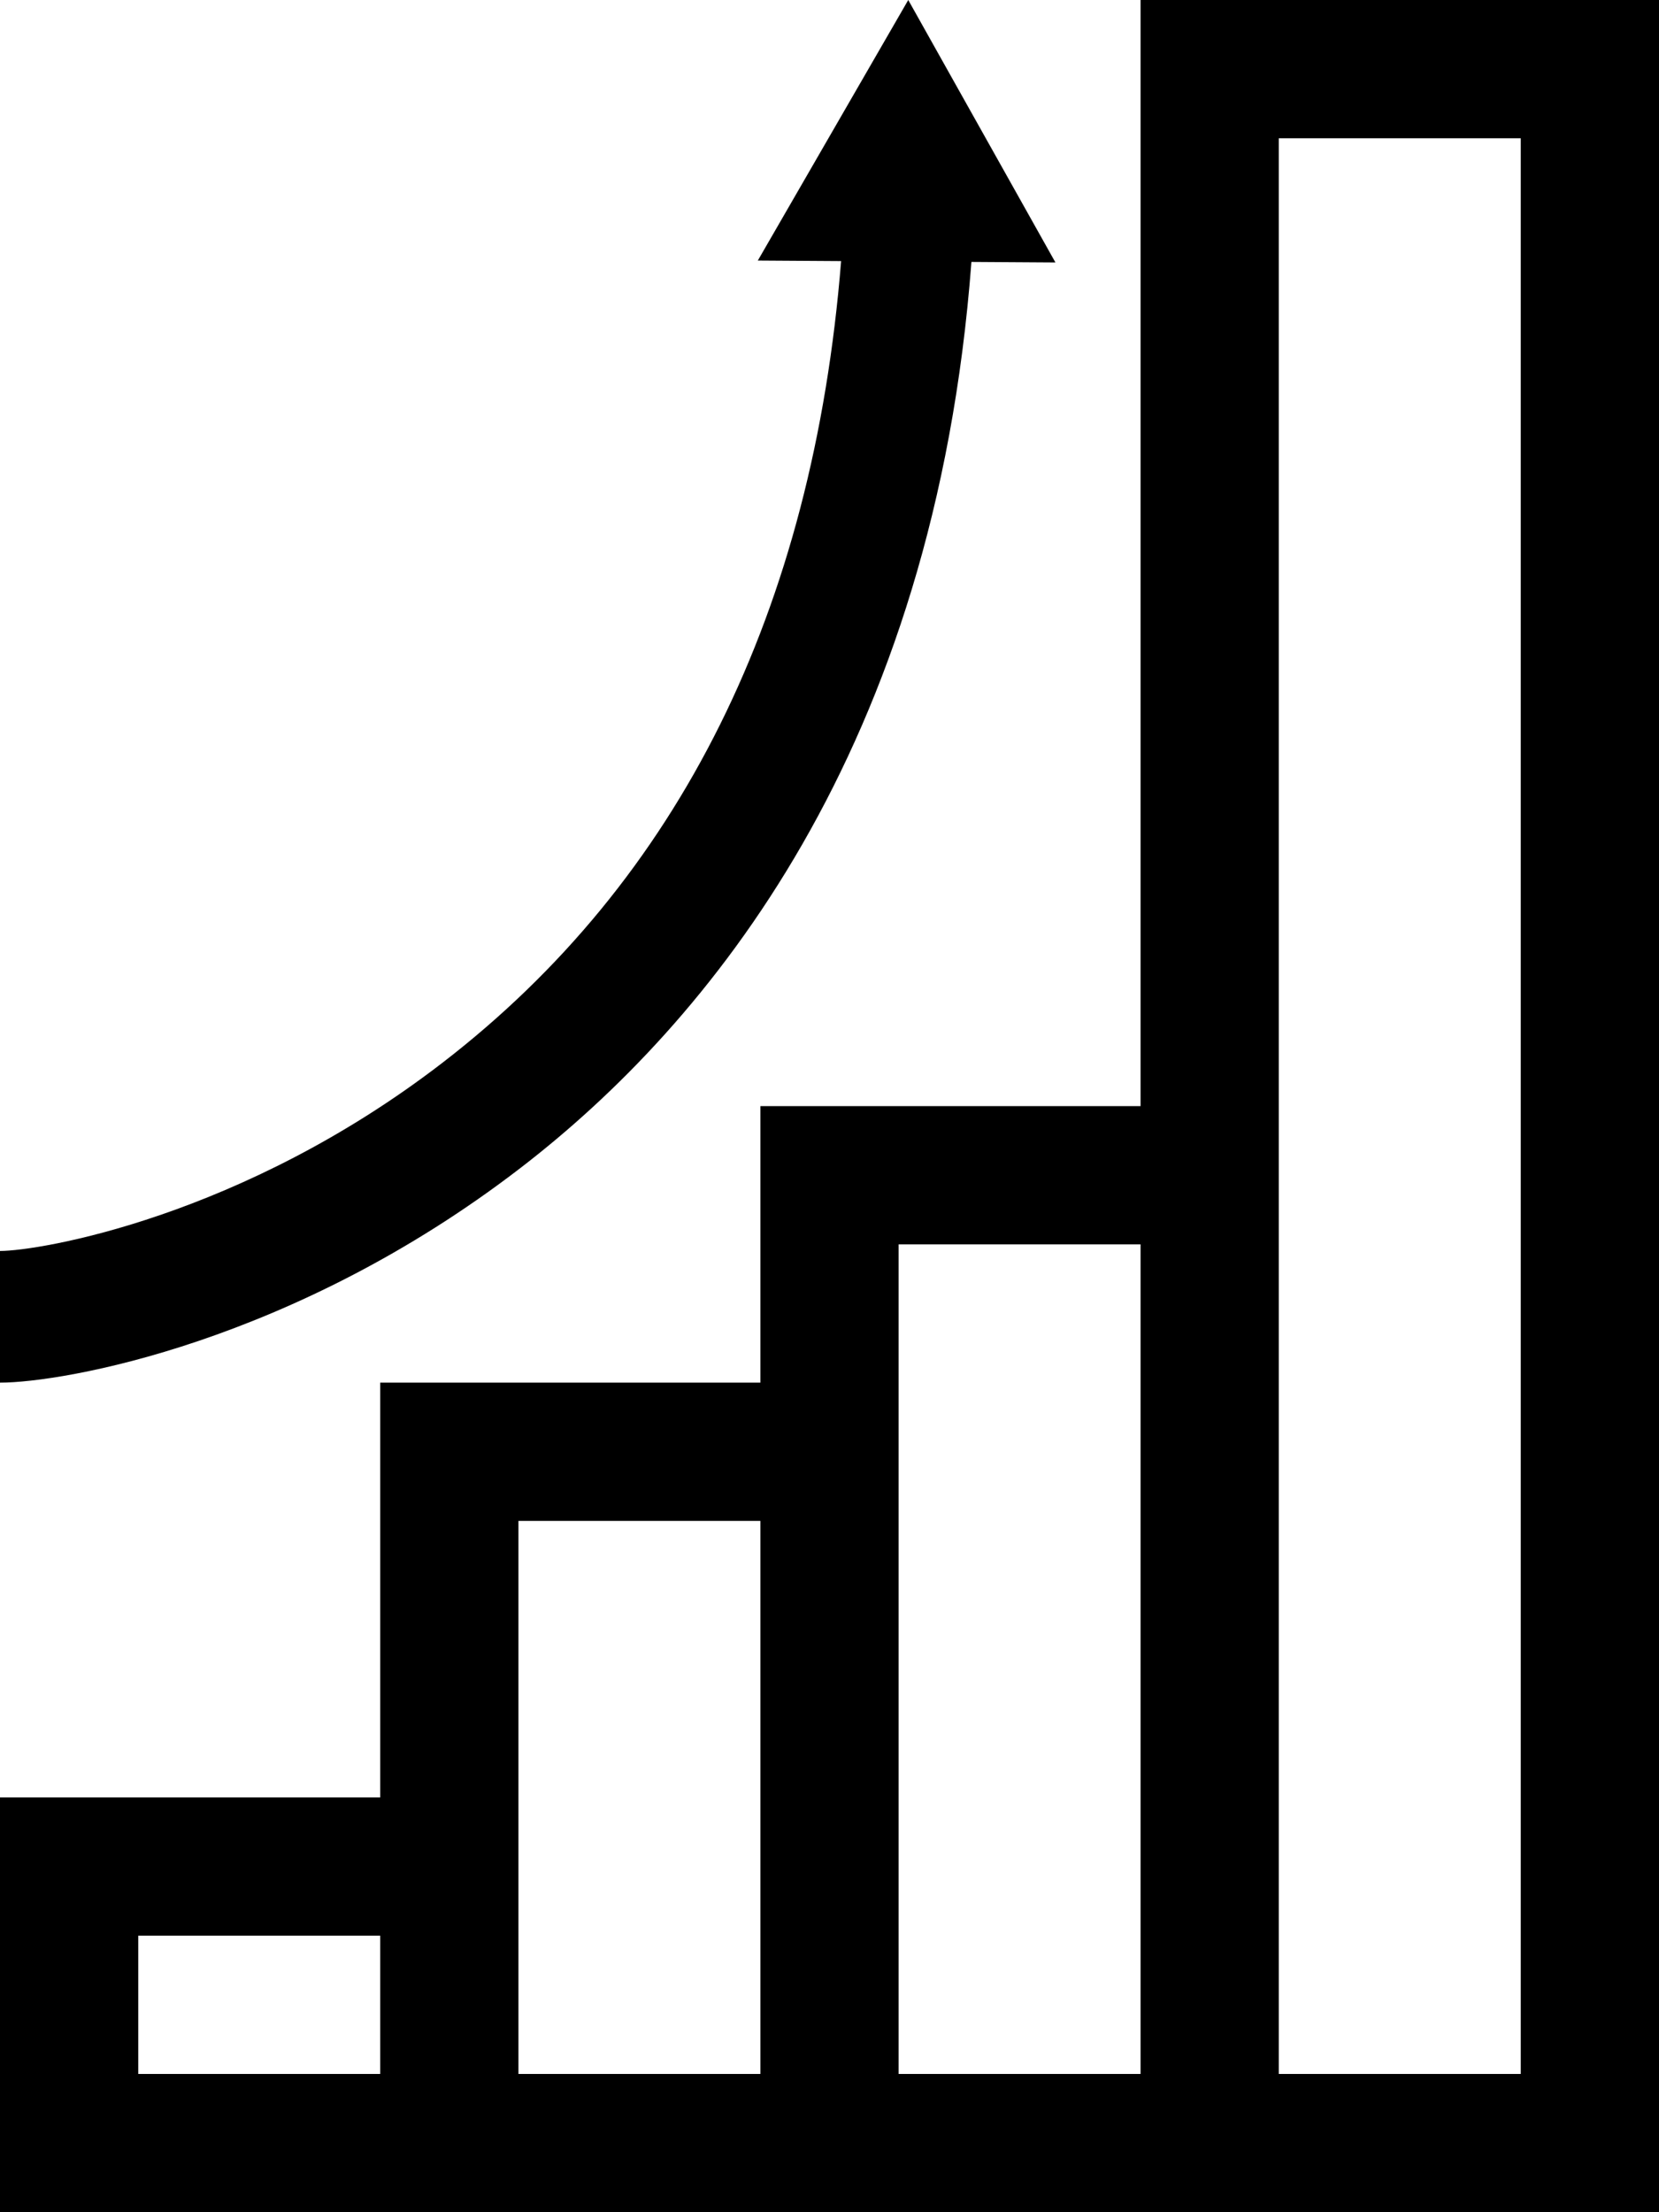
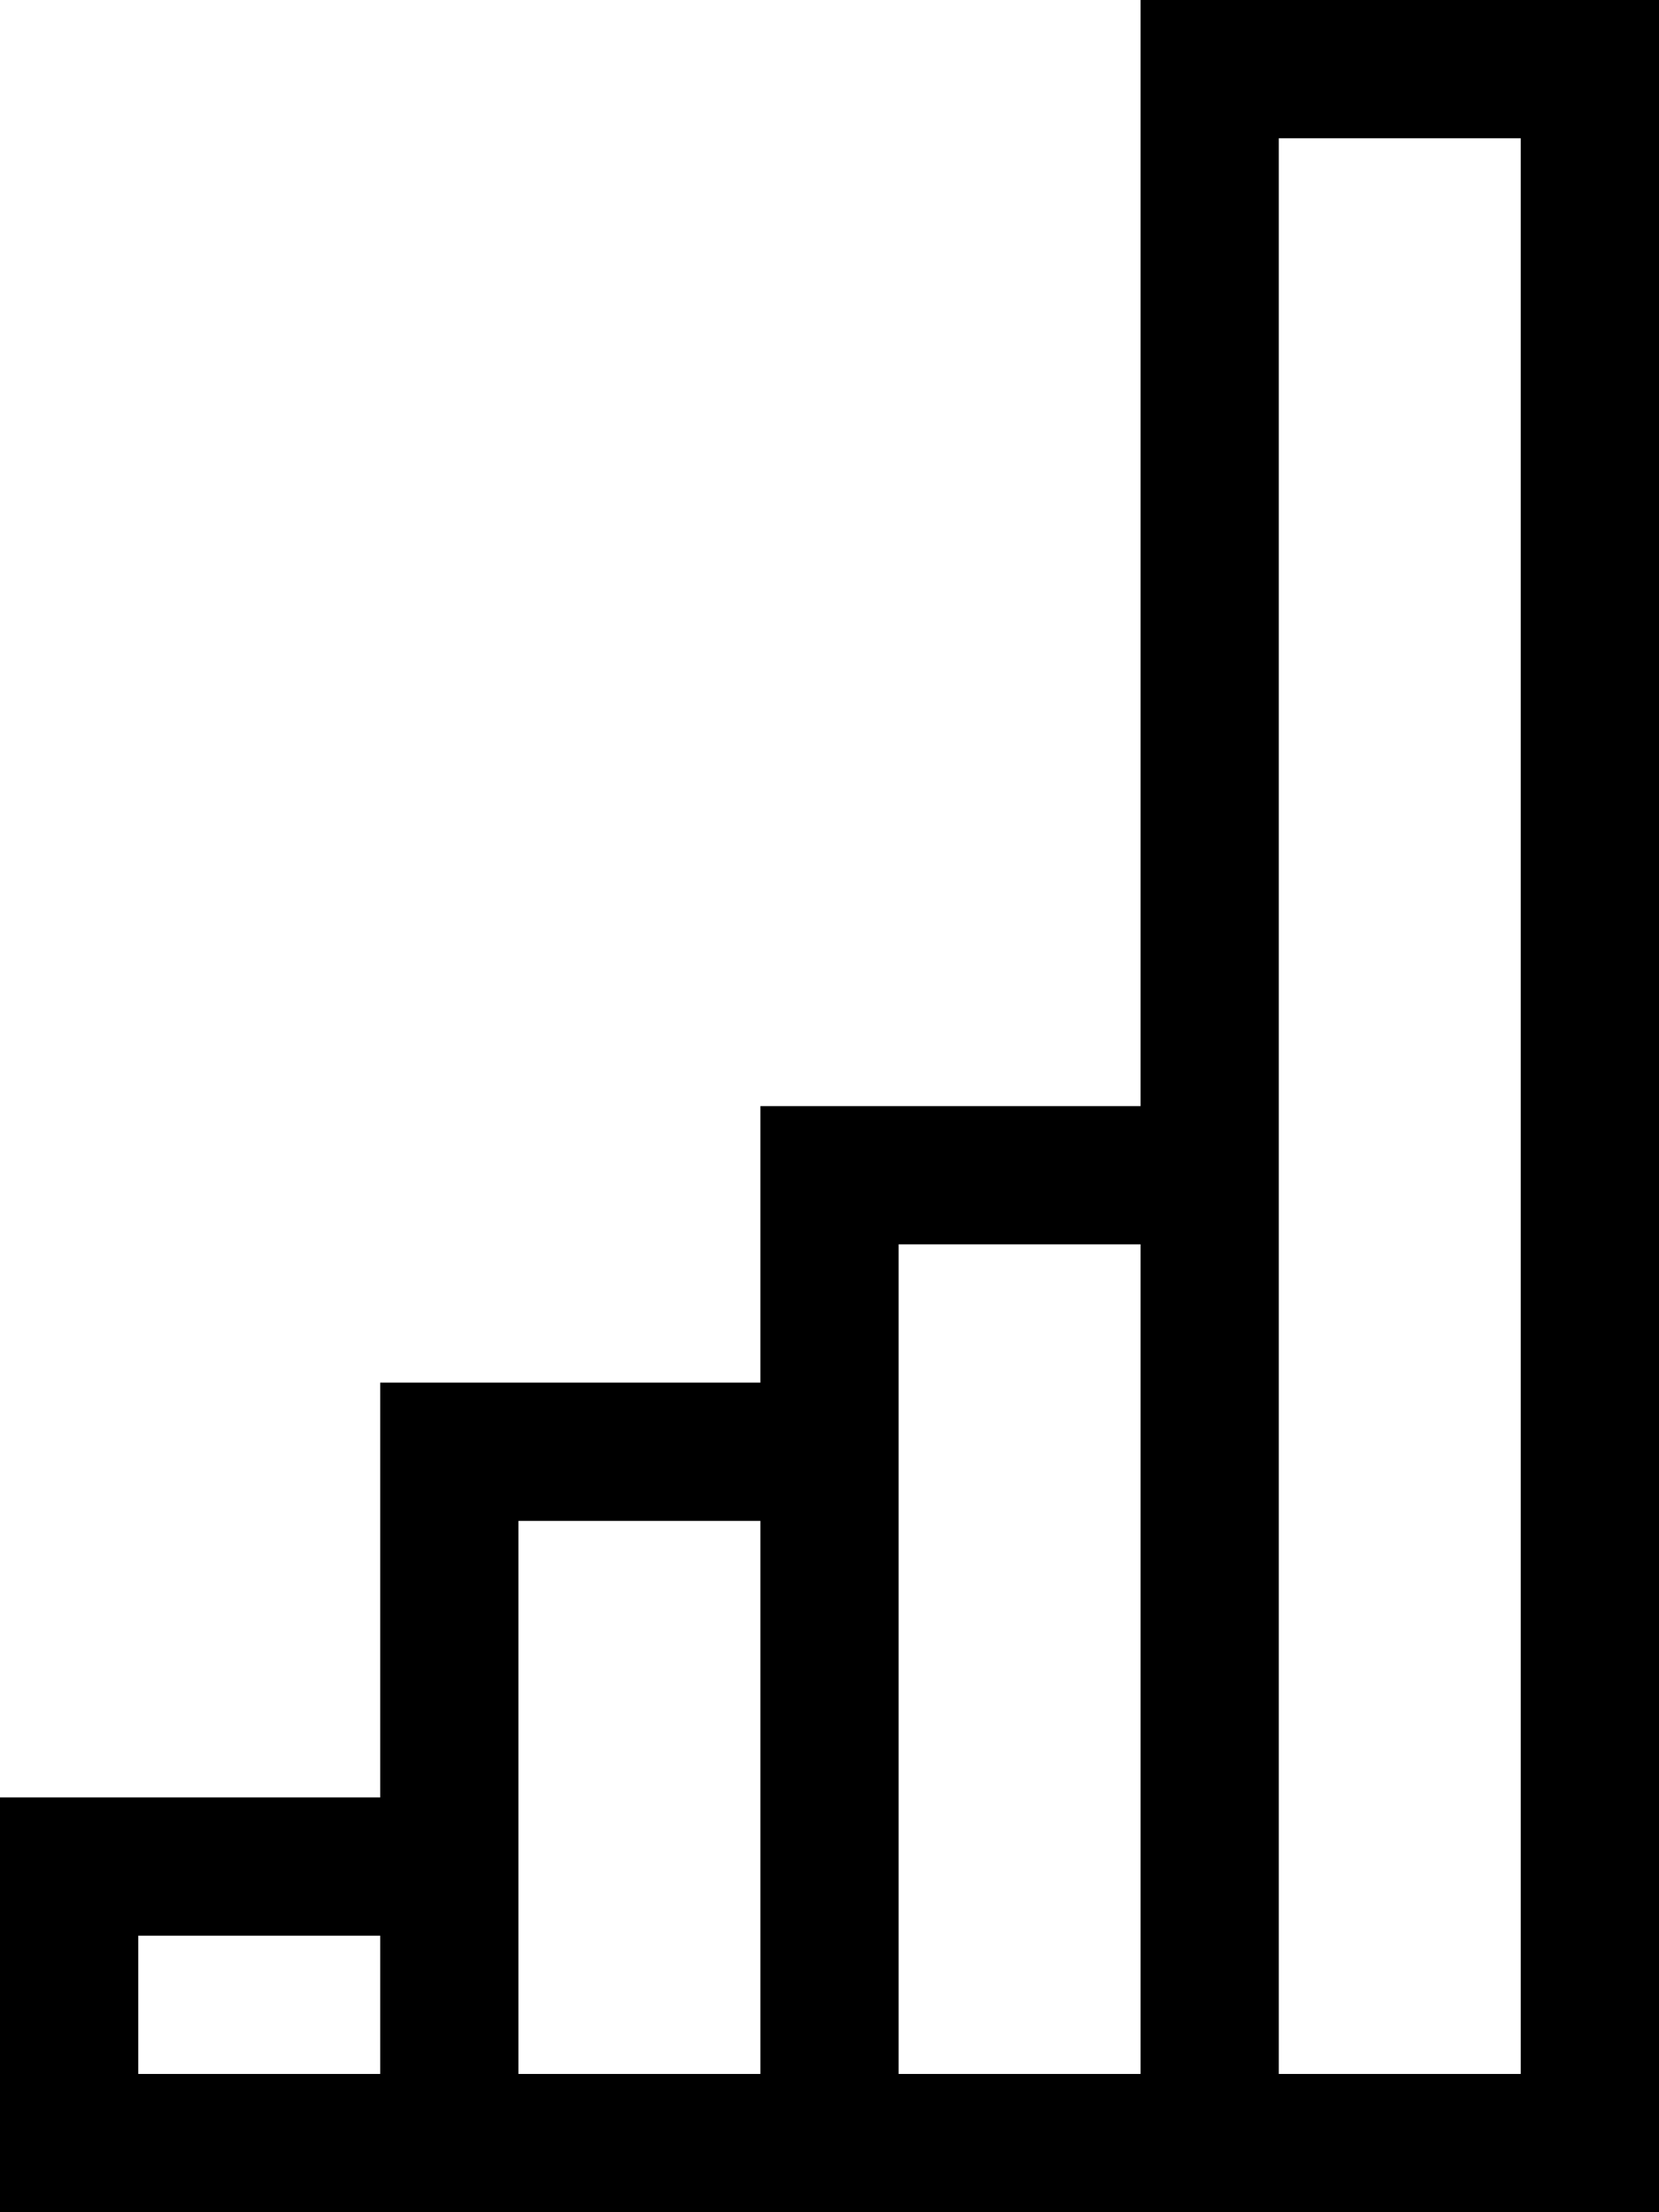
<svg xmlns="http://www.w3.org/2000/svg" viewBox="0 0 108 144">
-   <path d="M63.239 17.05l5.469.035L59.127 0l-9.793 16.96 5.422.035c-1.83 22.754-10.538 40.308-25.944 52.177C15.734 79.248 2.56 81.429 0 81.429V90c4.085 0 19.085-2.572 33.919-14.001 12.154-9.362 26.921-27.138 29.32-58.949z" />
  <path d="M74.25 0v72H49.5v18H24.75v27H0v27h108V0H74.25zm-49.5 135H9v-9h15.75v9zm24.75 0H33.75V99H49.5v36zm24.75 0H58.5V81h15.75v54zM99 135H83.25V9H99v126z" />
</svg>